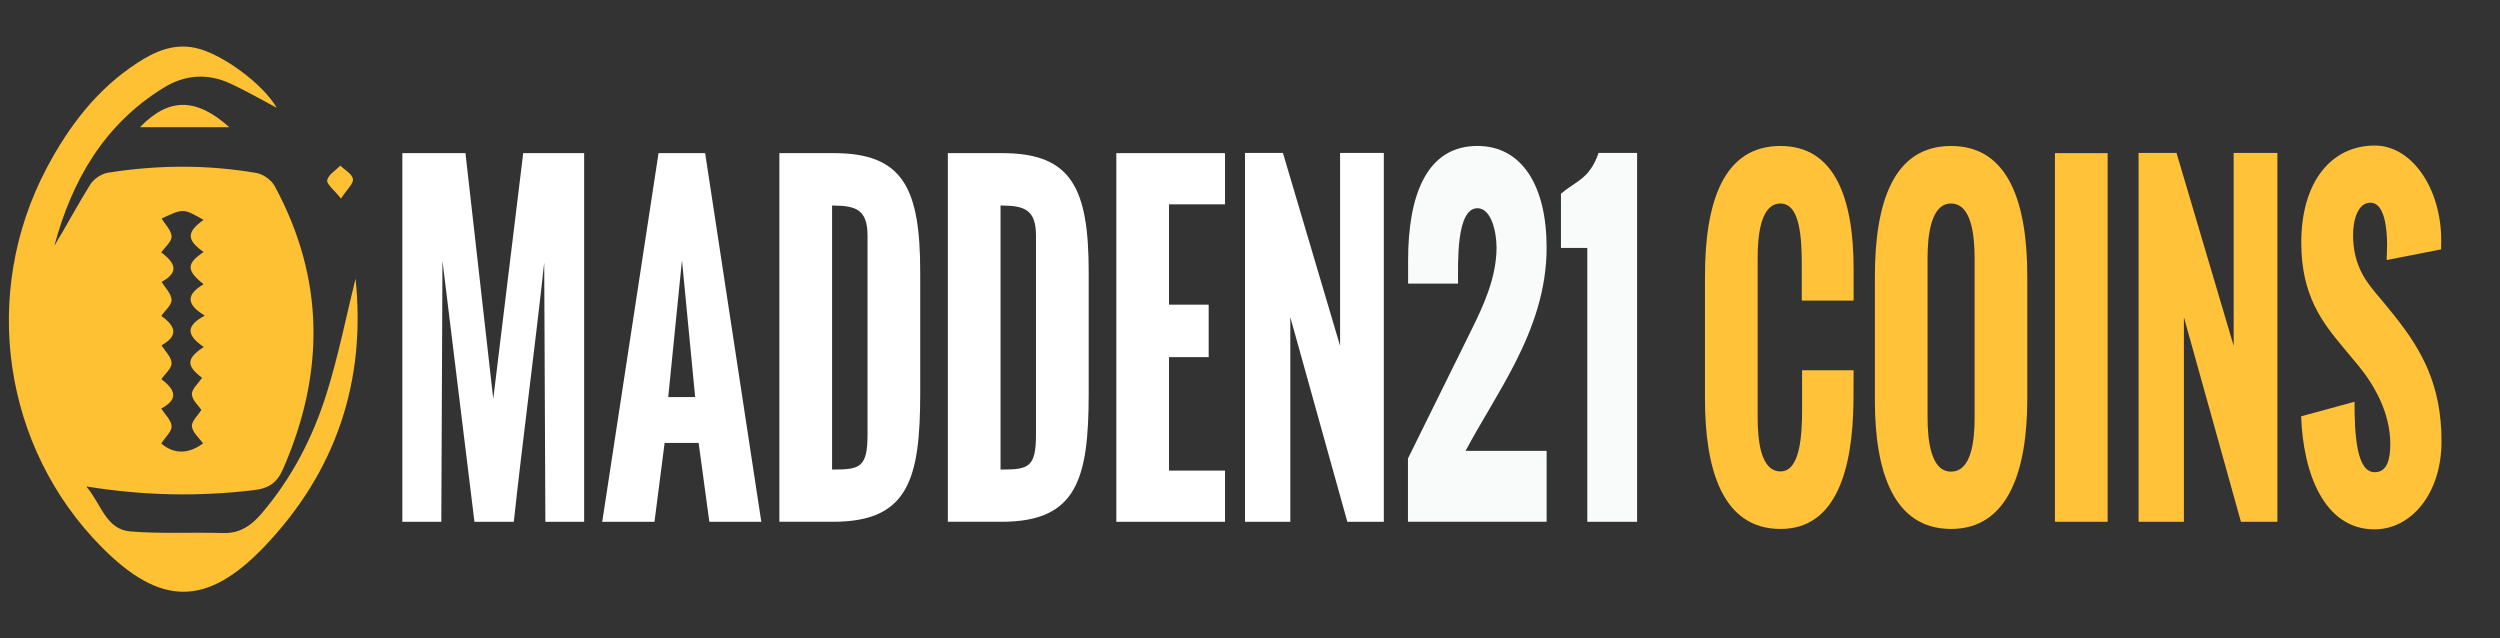
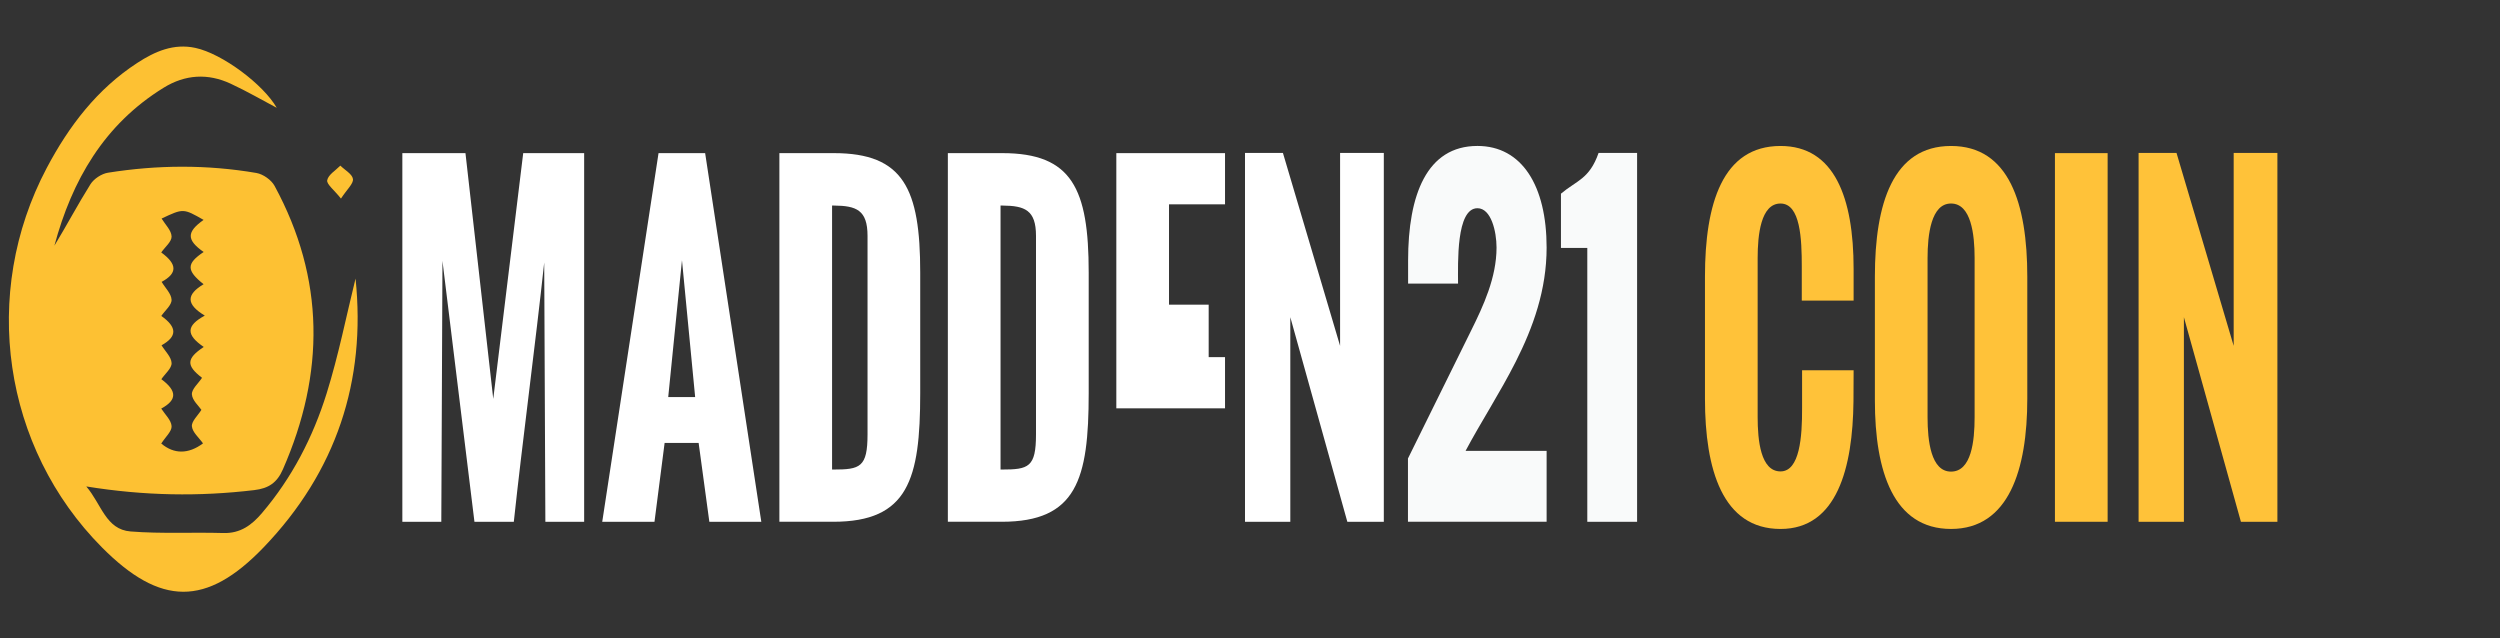
<svg xmlns="http://www.w3.org/2000/svg" version="1.1" id="图层_1" x="0px" y="0px" width="282px" height="72px" viewBox="0 0 282 72" enable-background="new 0 0 282 72" xml:space="preserve">
  <rect x="0" y="0" width="282" height="72" fill="#333333" stroke="none" />
  <g>
    <path fill="#FDC133" d="M9.734,54.871c6.586,1.066,12.751,1.15,18.944,0.413c1.636-0.194,2.576-0.837,3.237-2.349   c4.743-10.819,4.746-21.488-0.944-31.97c-0.365-0.671-1.292-1.323-2.046-1.453c-5.57-0.953-11.168-0.918-16.744-0.03   c-0.723,0.115-1.59,0.685-1.979,1.303c-1.423,2.269-2.678,4.646-4.068,6.931c1.994-7.39,5.601-13.673,12.328-17.821   c2.435-1.502,4.986-1.648,7.553-0.456c1.837,0.853,3.596,1.875,5.2,2.722c-1.493-2.623-6.133-6.108-9.188-6.761   c-2.453-0.524-4.56,0.409-6.526,1.687c-4.551,2.957-7.728,7.133-10.229,11.859c-7.493,14.163-4.95,31.547,6.23,42.802   c6.576,6.619,11.775,6.726,18.244-0.015c8.193-8.533,11.563-18.786,10.359-30.311c-1.036,4.197-1.915,8.65-3.262,12.958   c-1.54,4.931-3.9,9.507-7.288,13.488c-1.157,1.36-2.436,2.315-4.364,2.258c-3.486-0.104-6.989,0.099-10.458-0.177   C11.933,59.729,11.46,56.896,9.734,54.871z M23.1,35.601c-2.133,1.156-2.115,2.172-0.117,3.535   c-1.984,1.319-1.987,2.104-0.193,3.481c-0.421,0.637-1.178,1.273-1.144,1.865c0.036,0.675,0.779,1.309,1.072,1.75   c-0.394,0.636-1.123,1.283-1.072,1.859c0.061,0.672,0.804,1.283,1.253,1.922c-1.647,1.228-3.272,1.229-4.709,0.018   c0.479-0.75,1.203-1.381,1.166-1.963c-0.043-0.684-0.749-1.324-1.168-1.981c1.802-0.973,1.794-1.993,0.012-3.315   c0.419-0.612,1.175-1.228,1.156-1.816c-0.022-0.68-0.726-1.338-1.134-2.007c1.779-0.994,1.771-2.034-0.027-3.313   c0.421-0.613,1.177-1.225,1.158-1.813c-0.02-0.688-0.718-1.352-1.121-2.028c1.788-0.973,1.779-1.983-0.044-3.32   c0.423-0.607,1.187-1.218,1.167-1.802c-0.022-0.688-0.724-1.354-1.126-2.021c2.446-1.153,2.446-1.153,4.736,0.152   c-1.934,1.368-1.931,2.261,0.006,3.621c-1.959,1.31-1.96,2.079-0.006,3.634C20.99,33.241,20.986,34.317,23.1,35.601z" />
-     <path fill="#FDC133" d="M25.87,14.35c-3.762-3.369-6.858-3.345-10.078,0C19.133,14.35,22.359,14.35,25.87,14.35z" />
    <path fill="#FDC133" d="M38.461,22.399c0.685-1.05,1.423-1.683,1.352-2.207c-0.075-0.558-0.916-1.01-1.423-1.51   c-0.528,0.542-1.358,1.024-1.48,1.646C36.821,20.777,37.679,21.41,38.461,22.399z" />
  </g>
  <g enable-background="new    ">
    <path fill="#FFFFFF" d="M45.385,58.856V17.273h7.119l3.135,27.722l3.379-27.722h6.874v41.583h-4.375l-0.13-29.247   c-0.963,8.986-2.466,20.26-3.429,29.247h-4.441l-3.608-29.432l-0.13,29.432H45.385z" />
    <path fill="#FFFFFF" d="M67.932,58.856l6.351-41.583h5.257l6.335,41.583h-5.861l-1.208-8.894h-3.837l-1.143,8.894H67.932z    M75.376,44.787h3.037l-1.486-15.432L75.376,44.787z" />
    <path fill="#FFFFFF" d="M87.915,58.856V17.273h6.139c7.87,0,9.747,4.02,9.747,13.468v13.629c0,9.703-1.355,14.485-9.812,14.485   H87.915z M93.858,52.965h0.131c3.037,0,3.869-0.254,3.869-3.973V26.606c0-2.911-1.257-3.396-3.771-3.419h-0.229V52.965z" />
    <path fill="#FFFFFF" d="M106.918,58.856V17.273h6.139c7.87,0,9.748,4.02,9.748,13.468v13.629c0,9.703-1.355,14.485-9.813,14.485   H106.918z M112.861,52.965h0.131c3.037,0,3.869-0.254,3.869-3.973V26.606c0-2.911-1.257-3.396-3.771-3.419h-0.229V52.965z" />
-     <path fill="#FFFFFF" d="M125.922,58.856V17.273h12.261v5.775h-6.318v11.32h4.474v5.915h-4.474v12.798h6.318v5.775H125.922z" />
+     <path fill="#FFFFFF" d="M125.922,58.856V17.273h12.261v5.775h-6.318v11.32h4.474v5.915h-4.474h6.318v5.775H125.922z" />
    <path fill="#FFFFFF" d="M140.436,58.856V17.25h4.277l6.449,21.762V17.25h4.932v41.606h-4.115l-6.432-23.079v23.079H140.436z" />
  </g>
  <g enable-background="new    ">
    <path fill="#F9FAFA" d="M158.818,58.856v-7.139l7.152-14.484c1.338-2.703,2.84-5.914,2.84-9.31c0-1.802-0.604-4.436-2.154-4.436   c-2.417,0-2.188,6.214-2.188,8.501h-5.633v-2.611c0-7.393,2.105-12.914,7.82-12.914c5.028,0,7.804,4.505,7.804,11.458   c0,4.782-1.519,8.987-3.478,12.868c-1.796,3.558-3.951,6.838-5.666,10.072h9.144v7.993H158.818z" />
    <path fill="#F9FAFA" d="M179.047,58.856V27.969h-2.971v-6.122c1.746-1.479,3.216-1.64,4.244-4.597h4.344v41.606H179.047z" />
  </g>
  <g enable-background="new    ">
    <path fill="#FFC239" d="M192.32,44.973V31.204c0-8.224,1.976-14.739,8.522-14.739c6.09,0,8.245,5.845,8.245,13.861v3.581h-5.846   v-3.834c0-3.096-0.146-7.116-2.399-7.116c-2.237,0-2.579,3.581-2.579,6.146v17.949c0,2.588,0.326,6.123,2.579,6.123   c2.171,0,2.449-3.904,2.433-7.139v-4.273h5.813l-0.016,3.511c-0.082,7.485-1.846,14.393-8.229,14.393   C194.313,59.665,192.32,52.988,192.32,44.973z" />
    <path fill="#FFC239" d="M211.487,45.18V31.204c0-8.248,2.04-14.739,8.588-14.739c6.547,0,8.604,6.491,8.604,14.739v13.769   c0,8.016-2.09,14.692-8.604,14.692C213.594,59.665,211.487,53.196,211.487,45.18z M222.736,47.074V29.102   c0-2.657-0.392-6.146-2.661-6.146c-2.253,0-2.646,3.535-2.646,6.146v17.973c0,2.634,0.376,6.122,2.646,6.122   C222.377,53.196,222.736,49.754,222.736,47.074z" />
    <path fill="#FFC239" d="M231.797,58.856V17.273h5.943v41.583H231.797z" />
    <path fill="#FFC239" d="M241.233,58.856V17.25h4.277l6.449,21.762V17.25h4.931v41.606h-4.114l-6.433-23.079v23.079H241.233z" />
-     <path fill="#FFC239" d="M259.568,46.959l6.023-1.641c0,3.65,0.213,7.947,2.27,7.947c1.404,0,1.764-1.432,1.764-3.188   c0-3.466-1.764-6.562-3.478-8.687l-1.845-2.218c-2.318-2.772-4.719-5.822-4.719-11.805c0-6.815,3.348-10.95,8.295-10.95   c4.18,0,7.493,4.828,7.493,10.719c0,0.139-0.017,0.323-0.017,0.993l-6.139,1.202c0-0.532,0.049-1.04,0.049-1.687   c0-1.964-0.31-4.782-1.877-4.782c-1.404,0-1.959,1.895-1.959,3.65c0,2.98,1.109,4.829,2.514,6.492   c0.751,0.901,1.486,1.756,2.172,2.634c3.021,3.812,5.289,7.716,5.289,14.138c0,5.961-3.461,9.934-7.559,9.934   C262.213,59.711,259.797,53.474,259.568,46.959z" />
  </g>
</svg>